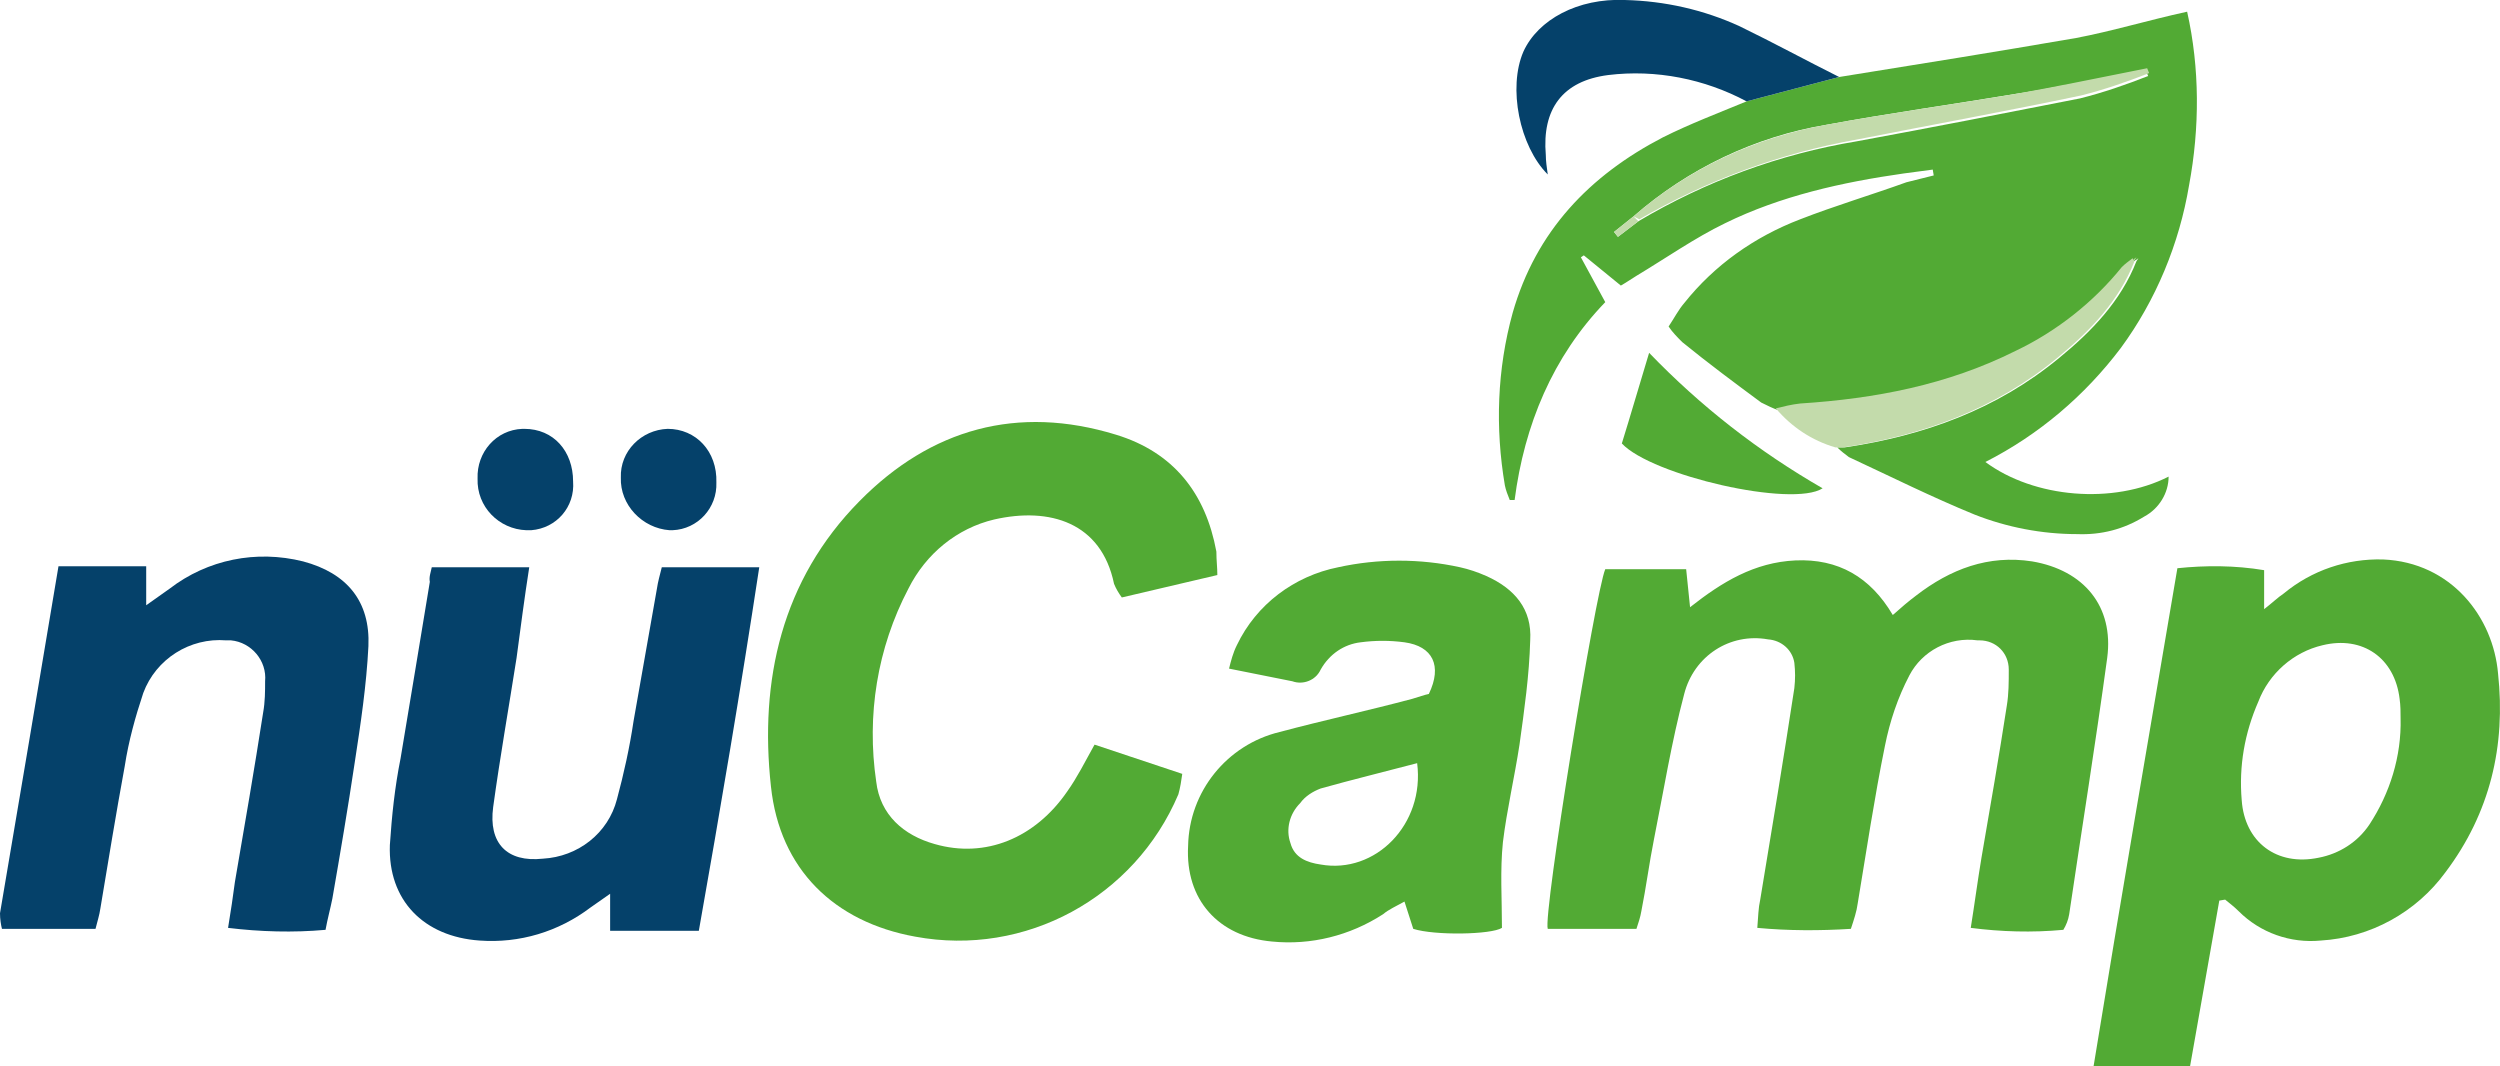
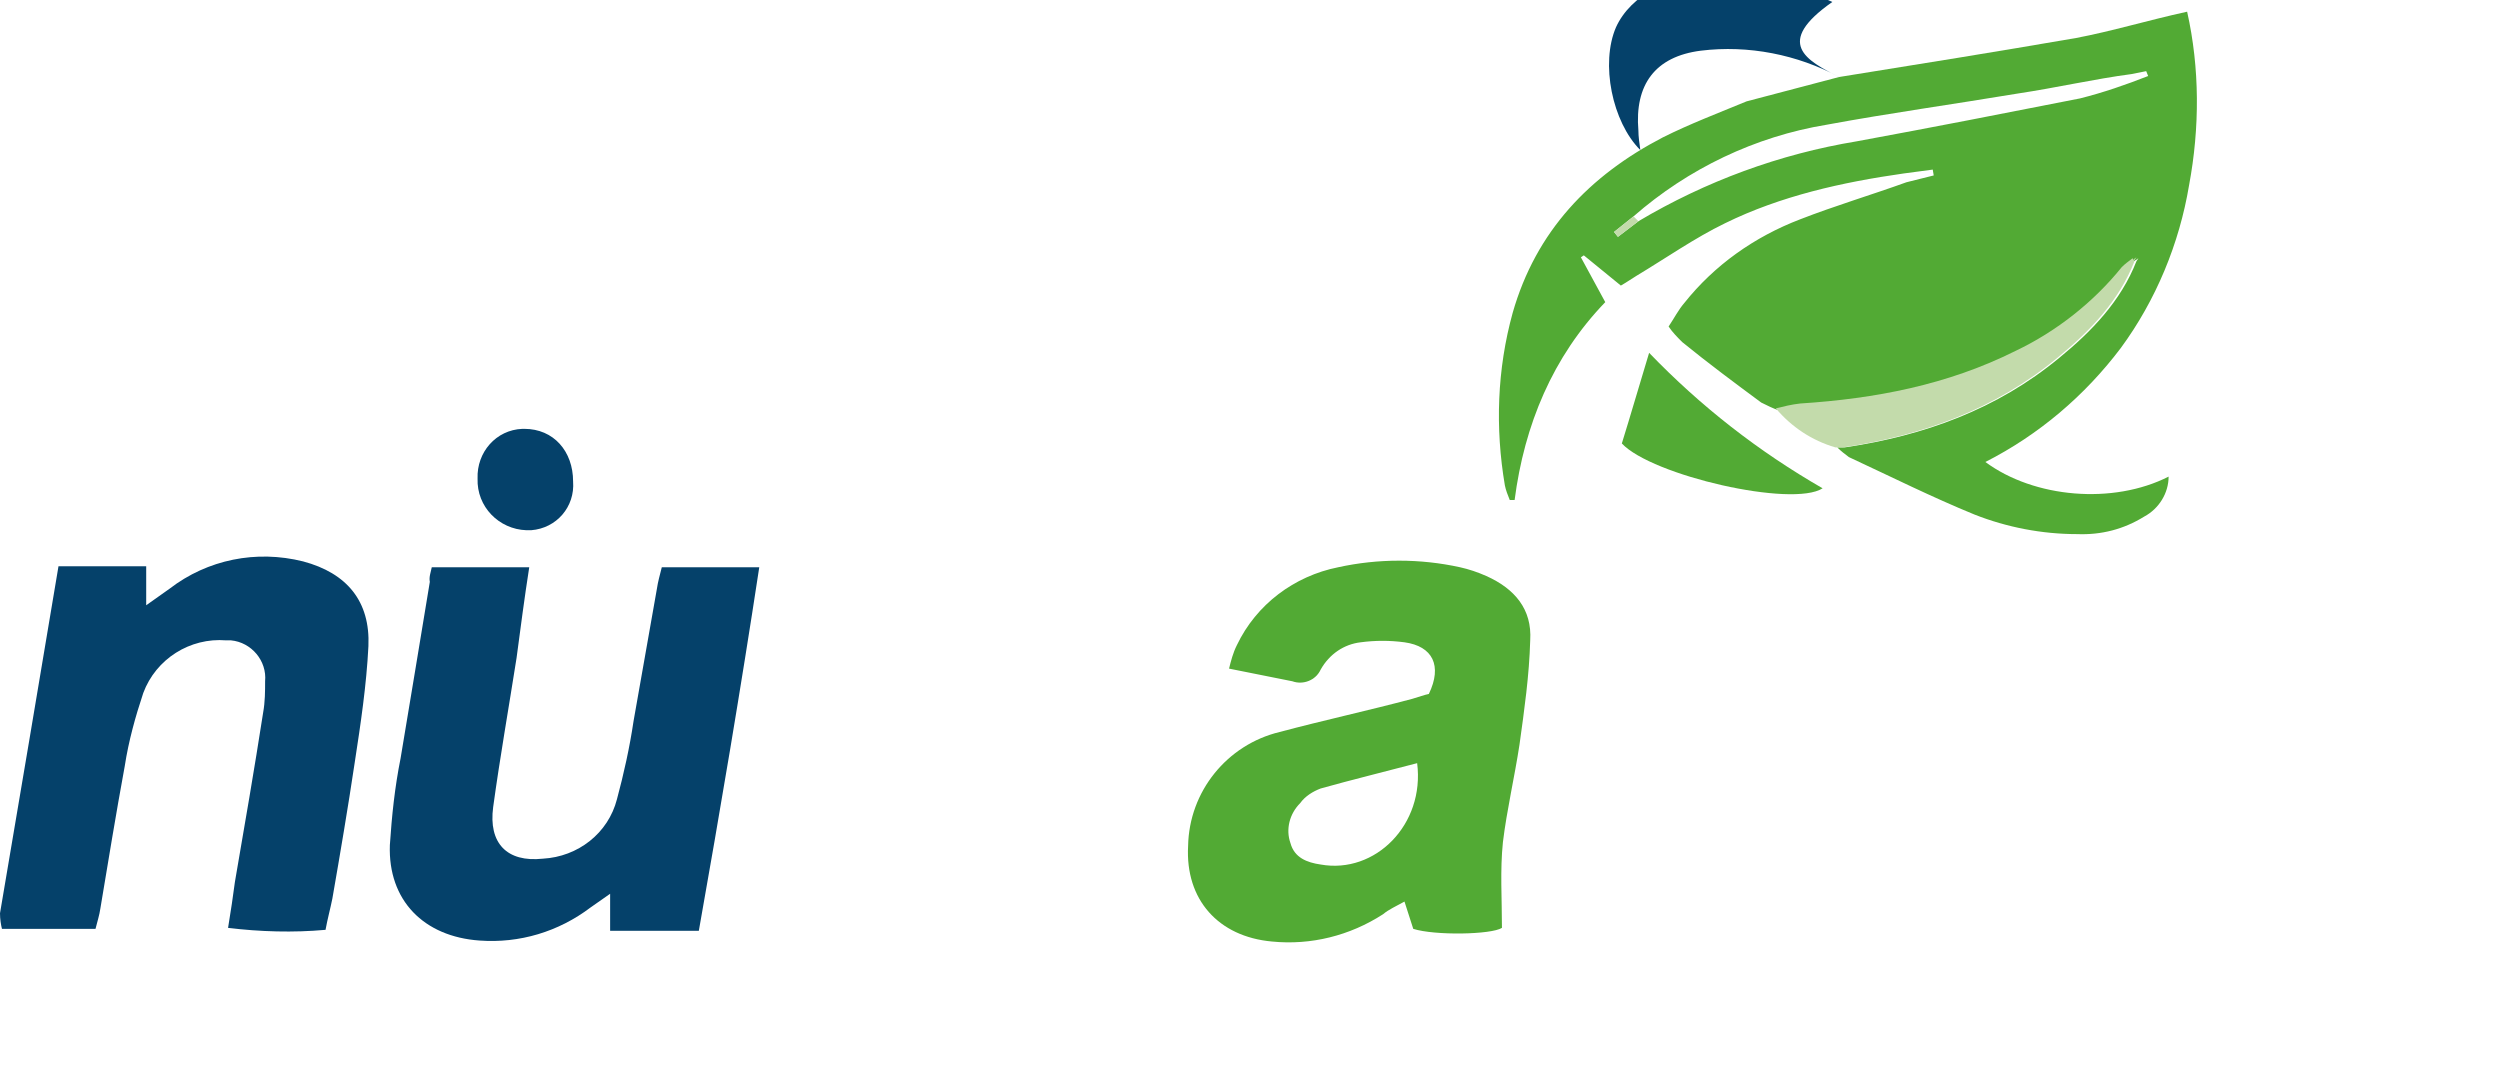
<svg xmlns="http://www.w3.org/2000/svg" version="1.1" id="Layer_1" x="0px" y="0px" viewBox="0 0 256.5 109.4" style="enable-background:new 0 0 256.5 109.4;" xml:space="preserve">
  <style type="text/css">
	.st0{fill:#52AA34;}
	.st1{fill:#05416A;}
	.st2{fill:#C3DBAB;}
</style>
  <title>nuCampRv</title>
  <g>
    <path class="st0" d="M195.3,17.8c-6.3,0.9-12.6,2.3-18.3,5.1c-3.1,1.5-6.1,3.6-9.1,5.4c-0.5,0.3-0.9,0.6-1.6,1l-3.8-3.1l-0.3,0.2   l2.5,4.6c-5.4,5.6-8.3,12.6-9.3,20.3h-0.5c-0.2-0.5-0.4-1-0.5-1.5c-1-5.9-0.8-11.9,0.8-17.7c2.4-8.4,7.9-14.1,15.4-18   c2.8-1.4,5.7-2.5,8.6-3.7l9.5-2.5c8.1-1.3,16.2-2.6,24.3-4c3.7-0.7,7.3-1.8,11.4-2.7c1.3,5.8,1.3,11.9,0.2,17.8   c-1,6-3.4,11.8-7,16.7c-3.7,4.9-8.4,8.9-13.9,11.7c5,3.7,13.1,4.4,18.8,1.5c0,1.7-1,3.3-2.5,4.1c-2.1,1.3-4.4,1.9-6.9,1.8   c-3.6,0-7.2-0.7-10.5-2c-4.4-1.8-8.6-3.9-12.9-5.9c-0.4-0.3-0.8-0.6-1.2-1c0.3,0,0.5,0,0.8,0c8.1-1.2,15.6-3.9,22-9.2   c3.3-2.7,6.3-5.8,7.9-9.9l0.2-0.3l-0.3,0.2c-0.4,0.2-0.7,0.5-1.1,0.9c-3,3.6-6.7,6.6-10.9,8.6c-7,3.5-14.4,4.9-22.1,5.4   c-0.8,0.1-1.7,0.2-2.5,0.5c-0.6-0.2-1.2-0.5-1.8-0.8c-2.7-2-5.4-4-8.1-6.2c-0.5-0.5-1-1-1.4-1.6c0.6-0.9,1-1.7,1.6-2.4   c3.1-3.9,7.2-6.8,11.9-8.6c3.6-1.4,7.3-2.5,10.9-3.8l2.8-0.7l-0.1-0.6L195.3,17.8z M168.1,22.7c6.9-4.1,14.5-6.9,22.4-8.2   c7.6-1.4,15.3-2.9,22.9-4.4c2.4-0.6,4.7-1.4,7-2.3l-0.2-0.5l-1.5,0.3C214.9,8.1,211,9,207,9.6c-6.6,1.1-13.1,2-19.6,3.2   c-7.3,1.2-14.2,4.5-19.8,9.4l-2,1.6l0.4,0.5L168.1,22.7z" />
-     <path class="st0" d="M164.7,58.4h8.3l0.4,3.9c3.3-2.6,6.6-4.6,10.8-4.8c4.4-0.2,7.7,1.7,10,5.6c0.9-0.8,1.6-1.4,2.4-2   c3.5-2.7,7.4-4.2,11.9-3.5c5.3,0.9,8.4,4.6,7.7,9.9c-1.2,8.8-2.6,17.5-3.9,26.3c-0.1,0.6-0.3,1.1-0.6,1.6c-3.2,0.3-6.4,0.2-9.5-0.2   c0.4-2.5,0.7-4.8,1.1-7.2c0.9-5.2,1.8-10.4,2.6-15.6c0.2-1.2,0.2-2.4,0.2-3.7c0-1.7-1.3-3-3-3c-0.1,0-0.1,0-0.2,0   c-2.9-0.4-5.7,1.1-7,3.6c-1.2,2.3-2,4.7-2.5,7.2c-1.1,5.4-1.9,10.8-2.8,16.2c-0.1,0.8-0.4,1.7-0.7,2.6c-3.2,0.2-6.4,0.2-9.6-0.1   c0.1-1.2,0.1-2,0.3-2.9c1.2-7.2,2.4-14.5,3.5-21.7c0.1-0.9,0.1-1.7,0-2.6c-0.2-1.3-1.3-2.3-2.7-2.4c-3.9-0.7-7.6,1.7-8.6,5.6   c-1.3,4.9-2.1,9.9-3.1,14.9c-0.5,2.5-0.8,4.9-1.3,7.4c-0.1,0.6-0.3,1.2-0.5,1.8h-9.1C158.3,93.9,163.7,60.7,164.7,58.4z" />
-     <path class="st0" d="M124.9,59l-9.8,2.3c-0.3-0.4-0.6-0.9-0.8-1.4c-1.3-6.3-6.6-7.9-12.3-6.6c-3.8,0.9-7,3.5-8.8,7.1   c-3.2,6.1-4.3,13-3.3,19.8c0.4,3.4,2.8,5.5,6,6.4c5.2,1.5,10.3-0.6,13.6-5.4c1-1.4,1.8-3,2.8-4.8l9,3c-0.1,0.7-0.2,1.4-0.4,2.1   c-4.5,10.6-15.7,16.7-27,14.6c-8.3-1.5-13.9-6.9-14.8-15.4c-1.2-10.9,1.1-21.2,9.1-29.3c7.3-7.4,16.2-9.9,26.3-6.8   c5.9,1.8,9.2,6,10.3,12C124.8,57.5,124.9,58.2,124.9,59z" />
-     <path class="st0" d="M227.7,92.4l-3,17h-9.9c2.8-17.2,5.7-34,8.6-51.1c2.9-0.3,5.9-0.3,8.9,0.2v4c0.9-0.7,1.4-1.2,2-1.6   c2.9-2.4,6.5-3.6,10.2-3.5c7,0.3,11.3,5.9,11.8,11.7c0.8,7.4-0.8,14.3-5.4,20.4c-3,4.1-7.7,6.7-12.8,7c-3.1,0.3-6.2-0.8-8.4-3   c-0.4-0.4-0.9-0.8-1.4-1.2L227.7,92.4z M246.3,73.7c0-0.6,0-1.3-0.1-2c-0.5-4.2-3.8-6.5-7.9-5.5c-3,0.7-5.5,2.9-6.6,5.8   c-1.4,3.2-2,6.6-1.7,10.1c0.3,4.3,3.6,6.8,7.9,5.9c2.1-0.4,4-1.6,5.2-3.4C245.2,81.4,246.4,77.6,246.3,73.7z" />
    <path class="st0" d="M146.6,71.2c1.4-2.9,0.4-4.9-2.5-5.3c-1.5-0.2-3-0.2-4.5,0c-1.7,0.2-3.2,1.2-4.1,2.8c-0.5,1.1-1.8,1.6-2.9,1.2   l-6.5-1.3c0.2-0.8,0.4-1.6,0.8-2.4c2-4.2,5.9-7.1,10.4-8c4.1-0.9,8.4-0.9,12.5,0c0.9,0.2,1.8,0.5,2.7,0.9c2.9,1.3,4.7,3.4,4.5,6.6   c-0.1,3.6-0.6,7.1-1.1,10.7c-0.5,3.3-1.3,6.7-1.7,10c-0.3,2.9-0.1,5.8-0.1,8.8c-1.1,0.7-6.9,0.8-9.1,0.1l-0.9-2.8   c-0.9,0.5-1.6,0.8-2.2,1.3c-3.4,2.2-7.4,3.2-11.4,2.8c-5.5-0.5-8.9-4.3-8.6-9.8c0.1-5.6,4-10.4,9.4-11.7c4.5-1.2,9.1-2.2,13.6-3.4   C145.6,71.5,146.1,71.3,146.6,71.2z M145.4,78.3c-3.4,0.9-6.7,1.7-9.9,2.6c-0.8,0.3-1.6,0.8-2.1,1.5c-1.1,1.1-1.5,2.7-1,4.1   c0.4,1.5,1.7,2,3.1,2.2C141.1,89.7,146.2,84.6,145.4,78.3z" />
    <path class="st1" d="M44.3,58.2h10c-0.5,3.2-0.9,6.3-1.3,9.3c-0.8,5.1-1.7,10.2-2.4,15.3c-0.5,3.7,1.4,5.7,5.1,5.3   c3.6-0.2,6.7-2.6,7.6-6.1c0.7-2.6,1.3-5.3,1.7-8c0.8-4.5,1.6-9.1,2.4-13.6c0.1-0.7,0.3-1.4,0.5-2.2h10c-1.9,12.5-4,24.9-6.2,37.3   h-9.1v-3.8l-2,1.4c-3.3,2.5-7.3,3.7-11.4,3.4c-5.7-0.4-9.4-4.1-9.2-9.8c0.2-3,0.5-5.9,1.1-8.9c1-6,2-12,3-18.1   C44,59.2,44.2,58.7,44.3,58.2z" />
    <path class="st1" d="M6,58.1h9v4c1-0.7,1.7-1.2,2.4-1.7c3.9-3,8.9-4,13.7-2.8c4.5,1.2,6.9,4.1,6.7,8.7c-0.2,4-0.8,8-1.4,11.9   c-0.7,4.7-1.5,9.4-2.3,14c-0.2,1-0.5,2.1-0.7,3.2c-3.3,0.3-6.7,0.2-10-0.2c0.3-1.8,0.5-3.2,0.7-4.7c1-5.8,2-11.6,2.9-17.4   c0.2-1.1,0.2-2.2,0.2-3.2c0.2-2.1-1.4-4-3.5-4.2c-0.2,0-0.3,0-0.5,0c-3.7-0.3-7.2,1.9-8.5,5.4c-0.8,2.4-1.5,4.9-1.9,7.5   c-0.9,4.9-1.7,9.8-2.5,14.6c-0.1,0.7-0.3,1.3-0.5,2.1H0.2C0.1,94.9,0,94.3,0,93.7C2,81.9,4,70.1,6,58.1z" />
-     <path class="st1" d="M188.7,7.9l-9.5,2.5c-4.3-2.3-9.3-3.3-14.2-2.7c-4.7,0.6-6.8,3.5-6.4,8.2c0,0.6,0.1,1.3,0.2,2   c-2.9-2.9-4.1-8.9-2.5-12.6c1.5-3.3,5.6-5.5,10.4-5.3c4.1,0.1,8.1,1,11.8,2.7C182,4.4,185.3,6.2,188.7,7.9z" />
+     <path class="st1" d="M188.7,7.9c-4.3-2.3-9.3-3.3-14.2-2.7c-4.7,0.6-6.8,3.5-6.4,8.2c0,0.6,0.1,1.3,0.2,2   c-2.9-2.9-4.1-8.9-2.5-12.6c1.5-3.3,5.6-5.5,10.4-5.3c4.1,0.1,8.1,1,11.8,2.7C182,4.4,185.3,6.2,188.7,7.9z" />
    <path class="st2" d="M219,26.8c-1.6,4.1-4.6,7.2-7.9,9.9c-6.4,5.3-13.9,8-22,9.2c-0.3,0-0.5,0-0.8,0c-2.4-0.7-4.5-2.1-6.1-4   c0.8-0.2,1.6-0.4,2.5-0.5c7.7-0.5,15.1-1.9,22.1-5.4c4.2-2,8-5,10.9-8.6c0.3-0.3,0.7-0.6,1.1-0.9L219,26.8z" />
    <path class="st0" d="M187,50.1c-3.1,2-17.5-1.3-20.6-4.6c0.9-2.9,1.8-6,2.8-9.3C174.5,41.7,180.4,46.3,187,50.1z" />
-     <path class="st1" d="M73.5,49.5c0.1,2.6-1.9,4.8-4.5,4.9c-0.1,0-0.2,0-0.3,0c-2.8-0.2-5.1-2.6-5-5.4c-0.1-2.7,2.1-4.9,4.8-5   c0,0,0,0,0,0C71.4,44,73.6,46.3,73.5,49.5z" />
    <path class="st1" d="M58.8,49.4c0.2,2.6-1.7,4.8-4.3,5c-0.2,0-0.3,0-0.5,0c-2.8-0.1-5.1-2.4-5-5.3c0,0,0,0,0,0   c-0.1-2.7,1.9-5,4.6-5.1c0.1,0,0.2,0,0.2,0C56.8,44,58.8,46.3,58.8,49.4z" />
-     <path class="st2" d="M167.6,22.2c5.6-4.9,12.5-8.1,19.8-9.4c6.5-1.2,13.1-2.1,19.6-3.2c3.9-0.7,7.8-1.5,11.8-2.3l1.5-0.3l0.2,0.5   c-2.3,0.9-4.6,1.7-7,2.3c-7.6,1.6-15.3,3-22.9,4.5c-7.9,1.4-15.5,4.2-22.4,8.2L167.6,22.2z" />
    <path class="st2" d="M167.6,22.2l0.5,0.5l-2.1,1.6l-0.4-0.5L167.6,22.2z" />
    <path class="st2" d="M218.9,26.6l0.3-0.2l-0.2,0.3L218.9,26.6z" />
  </g>
</svg>